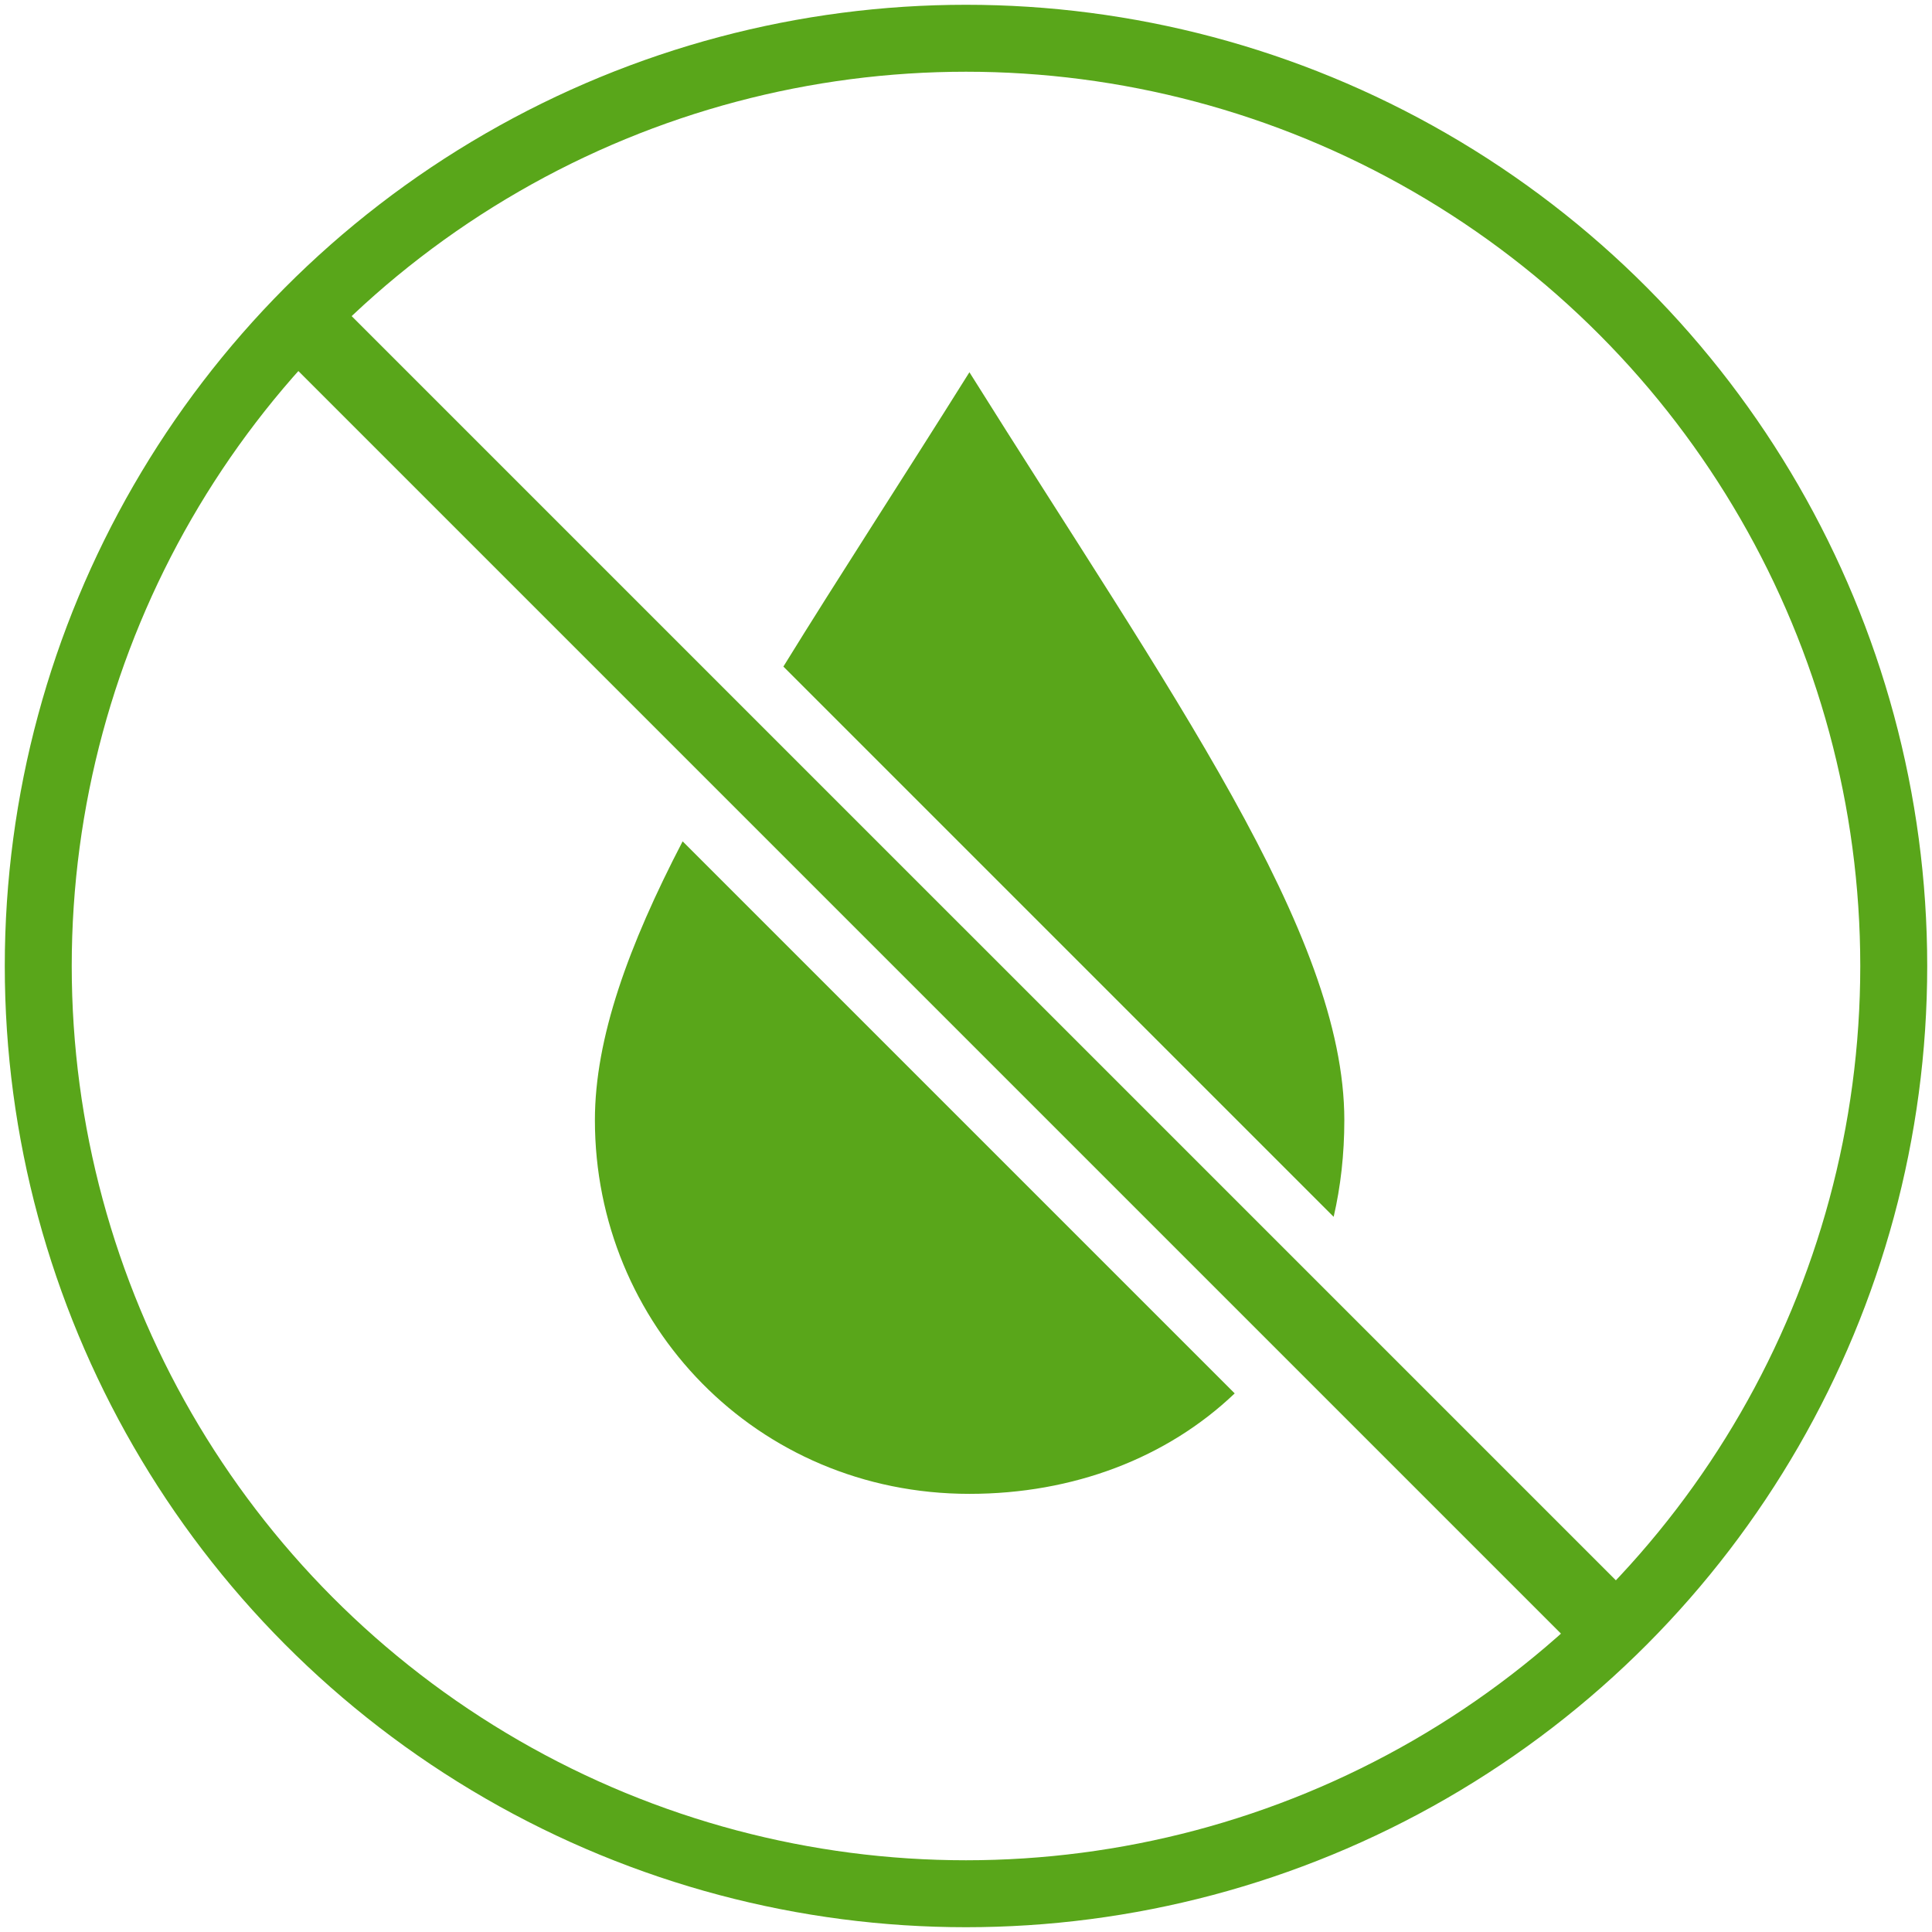
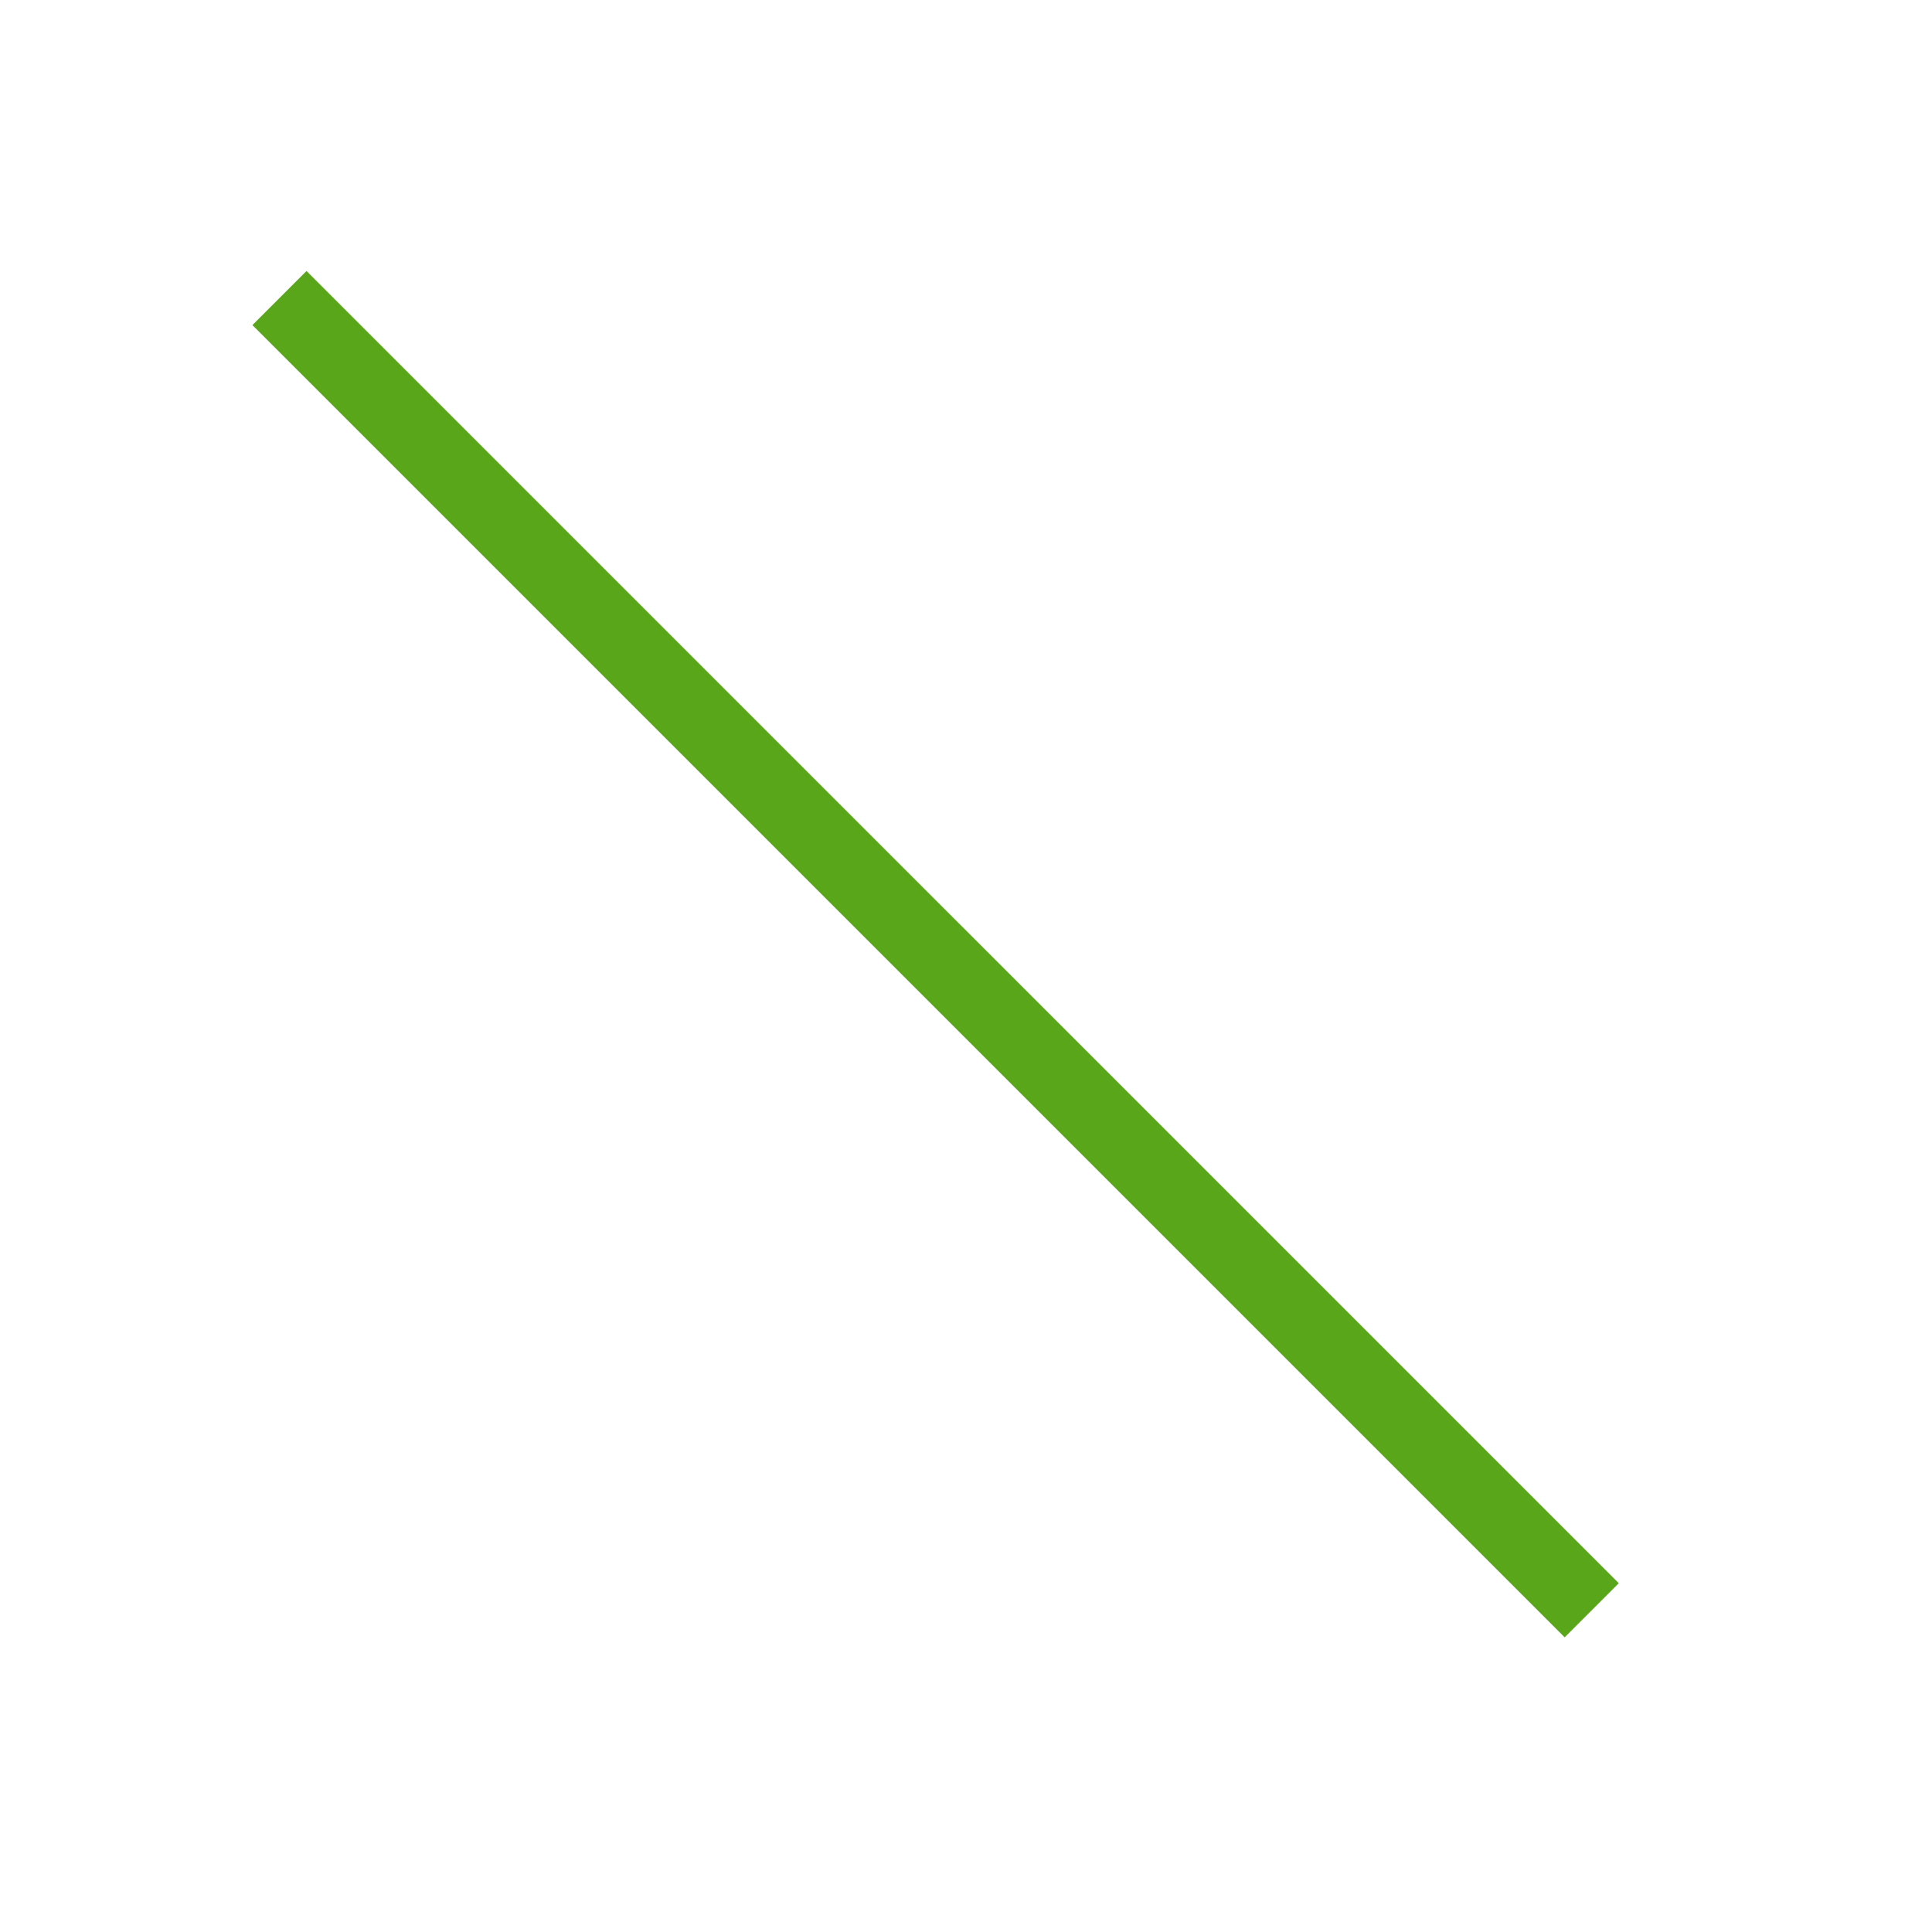
<svg xmlns="http://www.w3.org/2000/svg" width="101px" height="101px" viewBox="0 0 101 101" version="1.1">
  <title>no finger pricks icon</title>
  <g id="Carmen's-pages" stroke="none" stroke-width="1" fill="none" fill-rule="evenodd">
    <g id="Children's-Page" transform="translate(-151, -1939)">
      <g id="Group-2" transform="translate(52, 1763)">
        <g id="icons" transform="translate(0, 164)">
          <g id="real-time-readings" transform="translate(0, 14)">
            <g id="no-finger-pricks-icon" transform="translate(101, 0)">
-               <path d="M33.686,41.983 L62.547,70.843 C59.01,74.217 54.118,76.095 48.679,76.095 C37.534,76.095 29.1,67.216 29.1,56.557 C29.1,52.273 30.844,47.454 33.686,41.983 Z M48.679,17.46 C59.171,34.213 68.278,46.778 68.278,56.557 C68.278,58.345 68.085,60.033 67.72,61.613 L38.953,32.847 C41.85,28.148 45.186,23.036 48.679,17.46 Z" id="Combined-Shape" fill="#59A61A" />
              <line x1="12.61" y1="13.58" x2="81.211" y2="82.181" id="Path-2" stroke="#59A61A" stroke-width="4" />
-               <circle id="Oval-Copy" stroke="#59A61A" stroke-width="3.5" cx="48.5" cy="48.5" r="48.5" />
            </g>
          </g>
        </g>
      </g>
    </g>
  </g>
</svg>